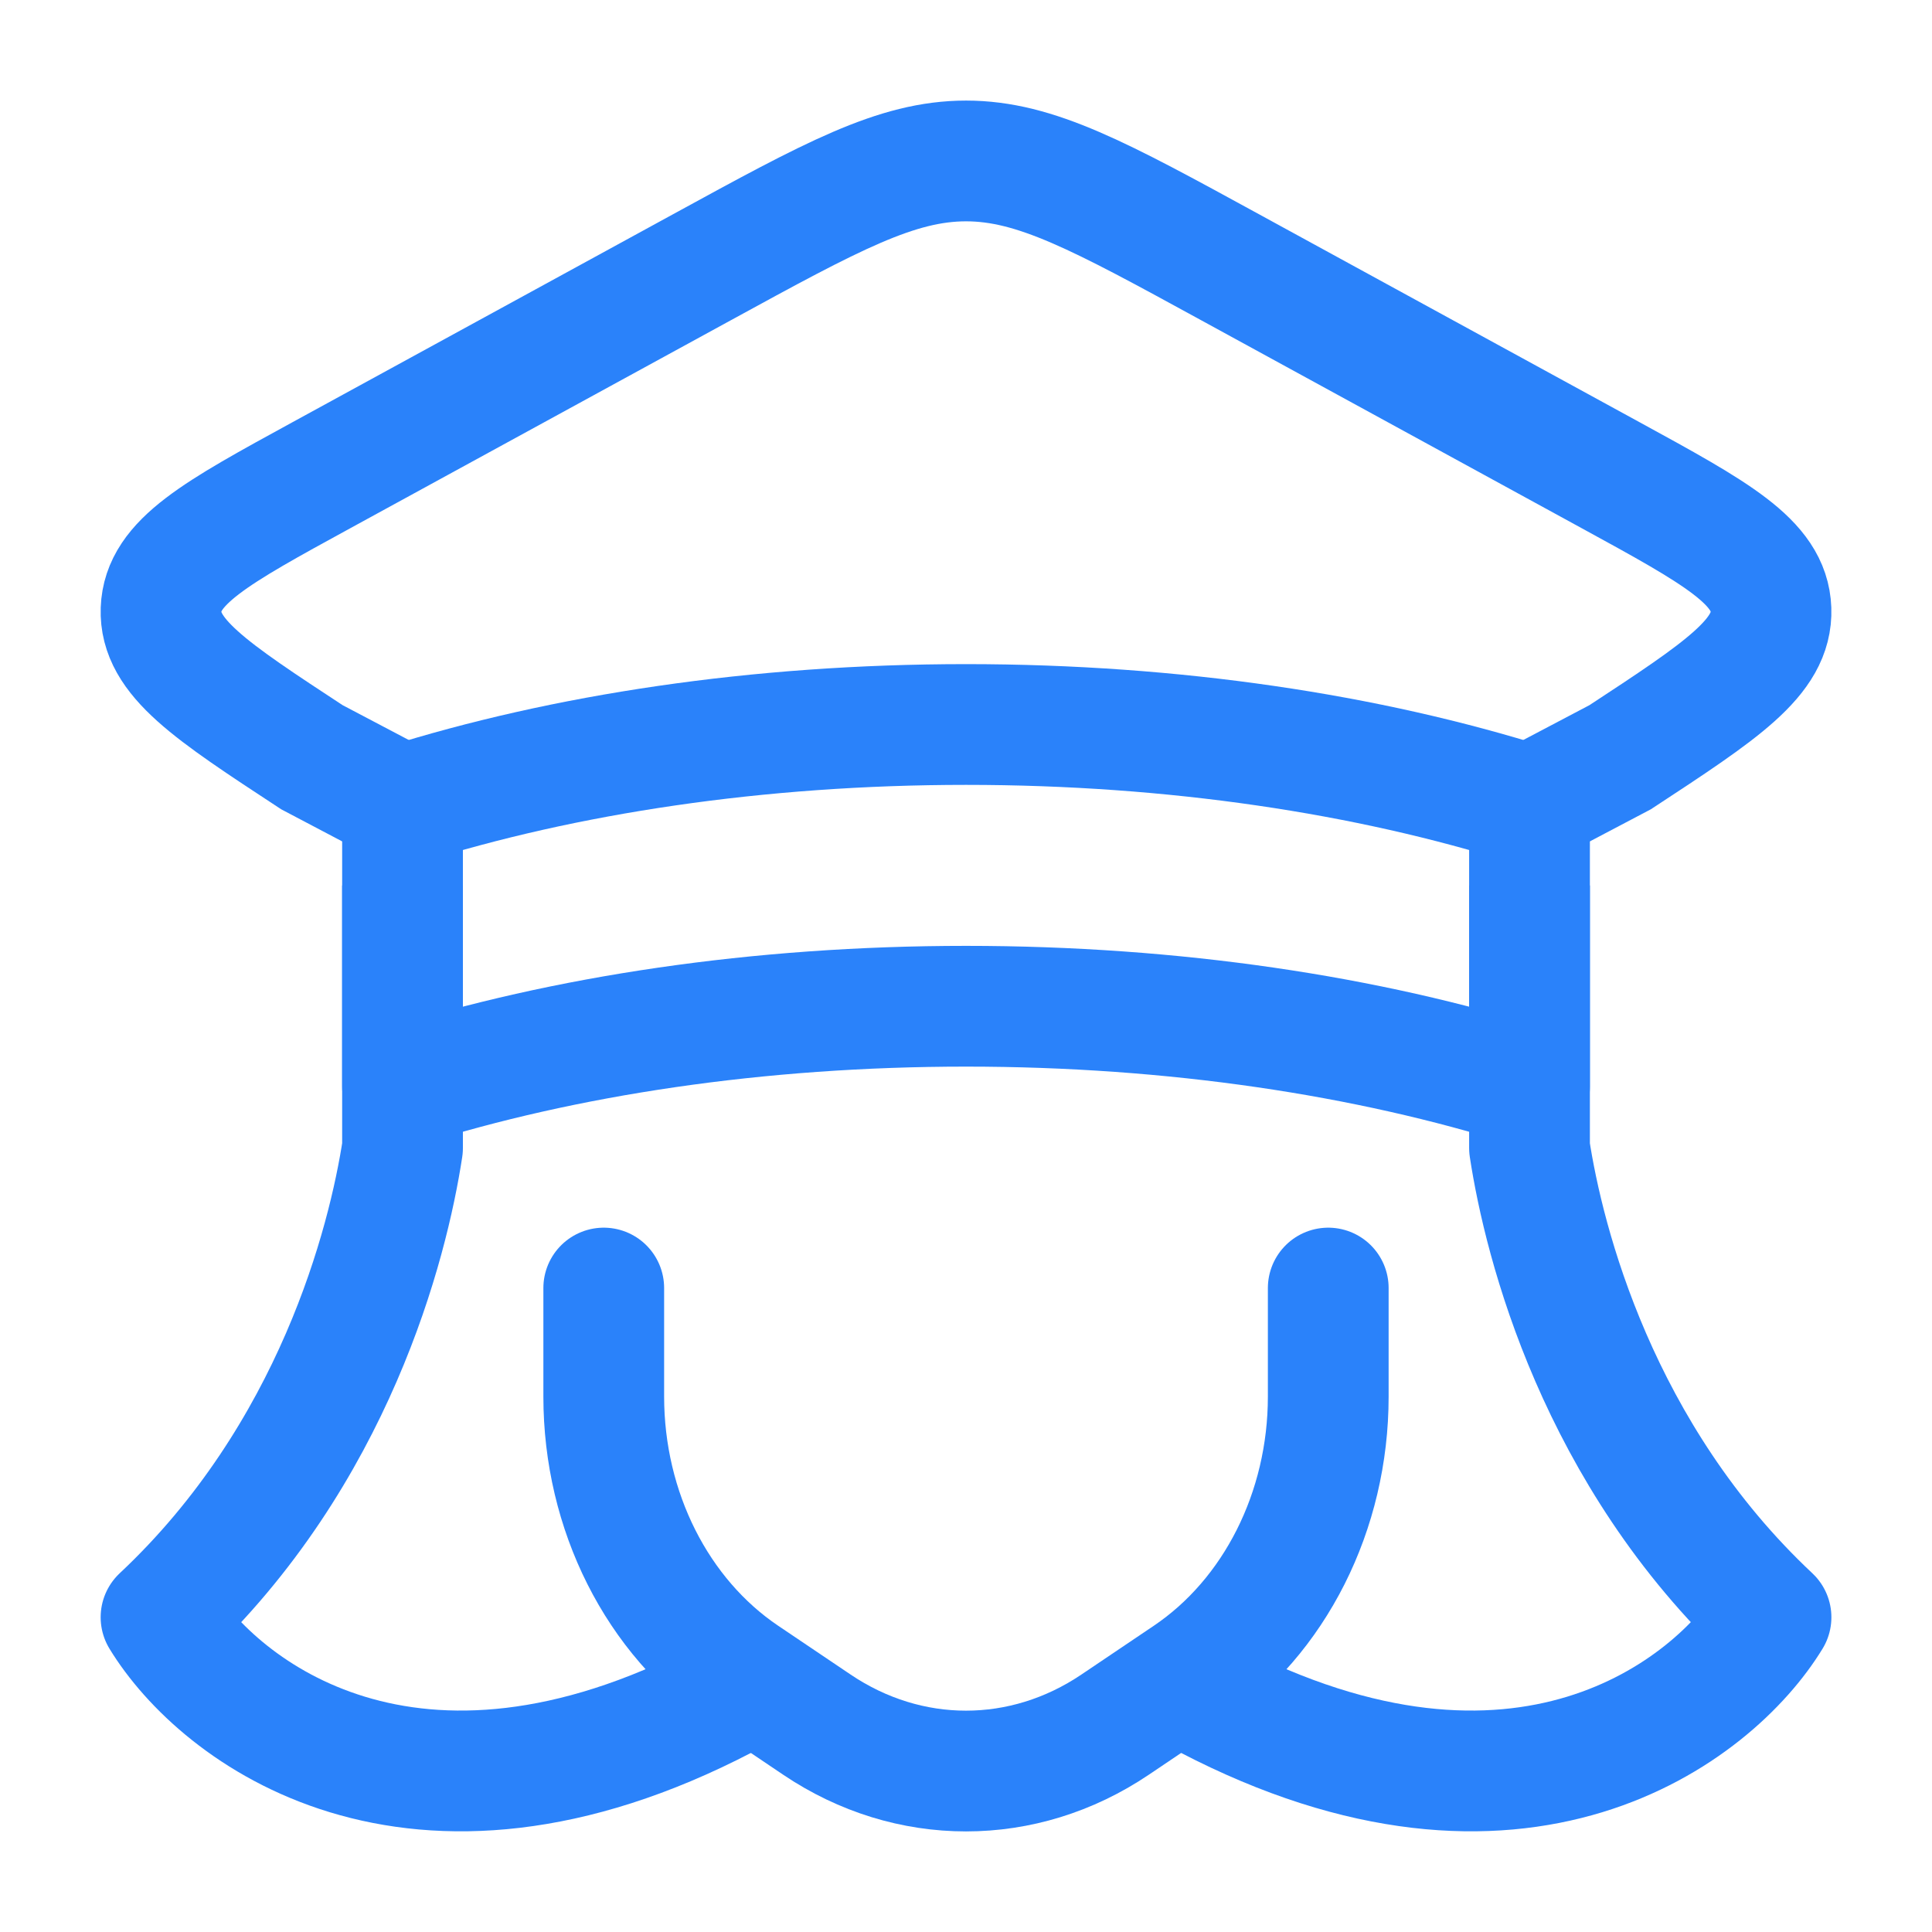
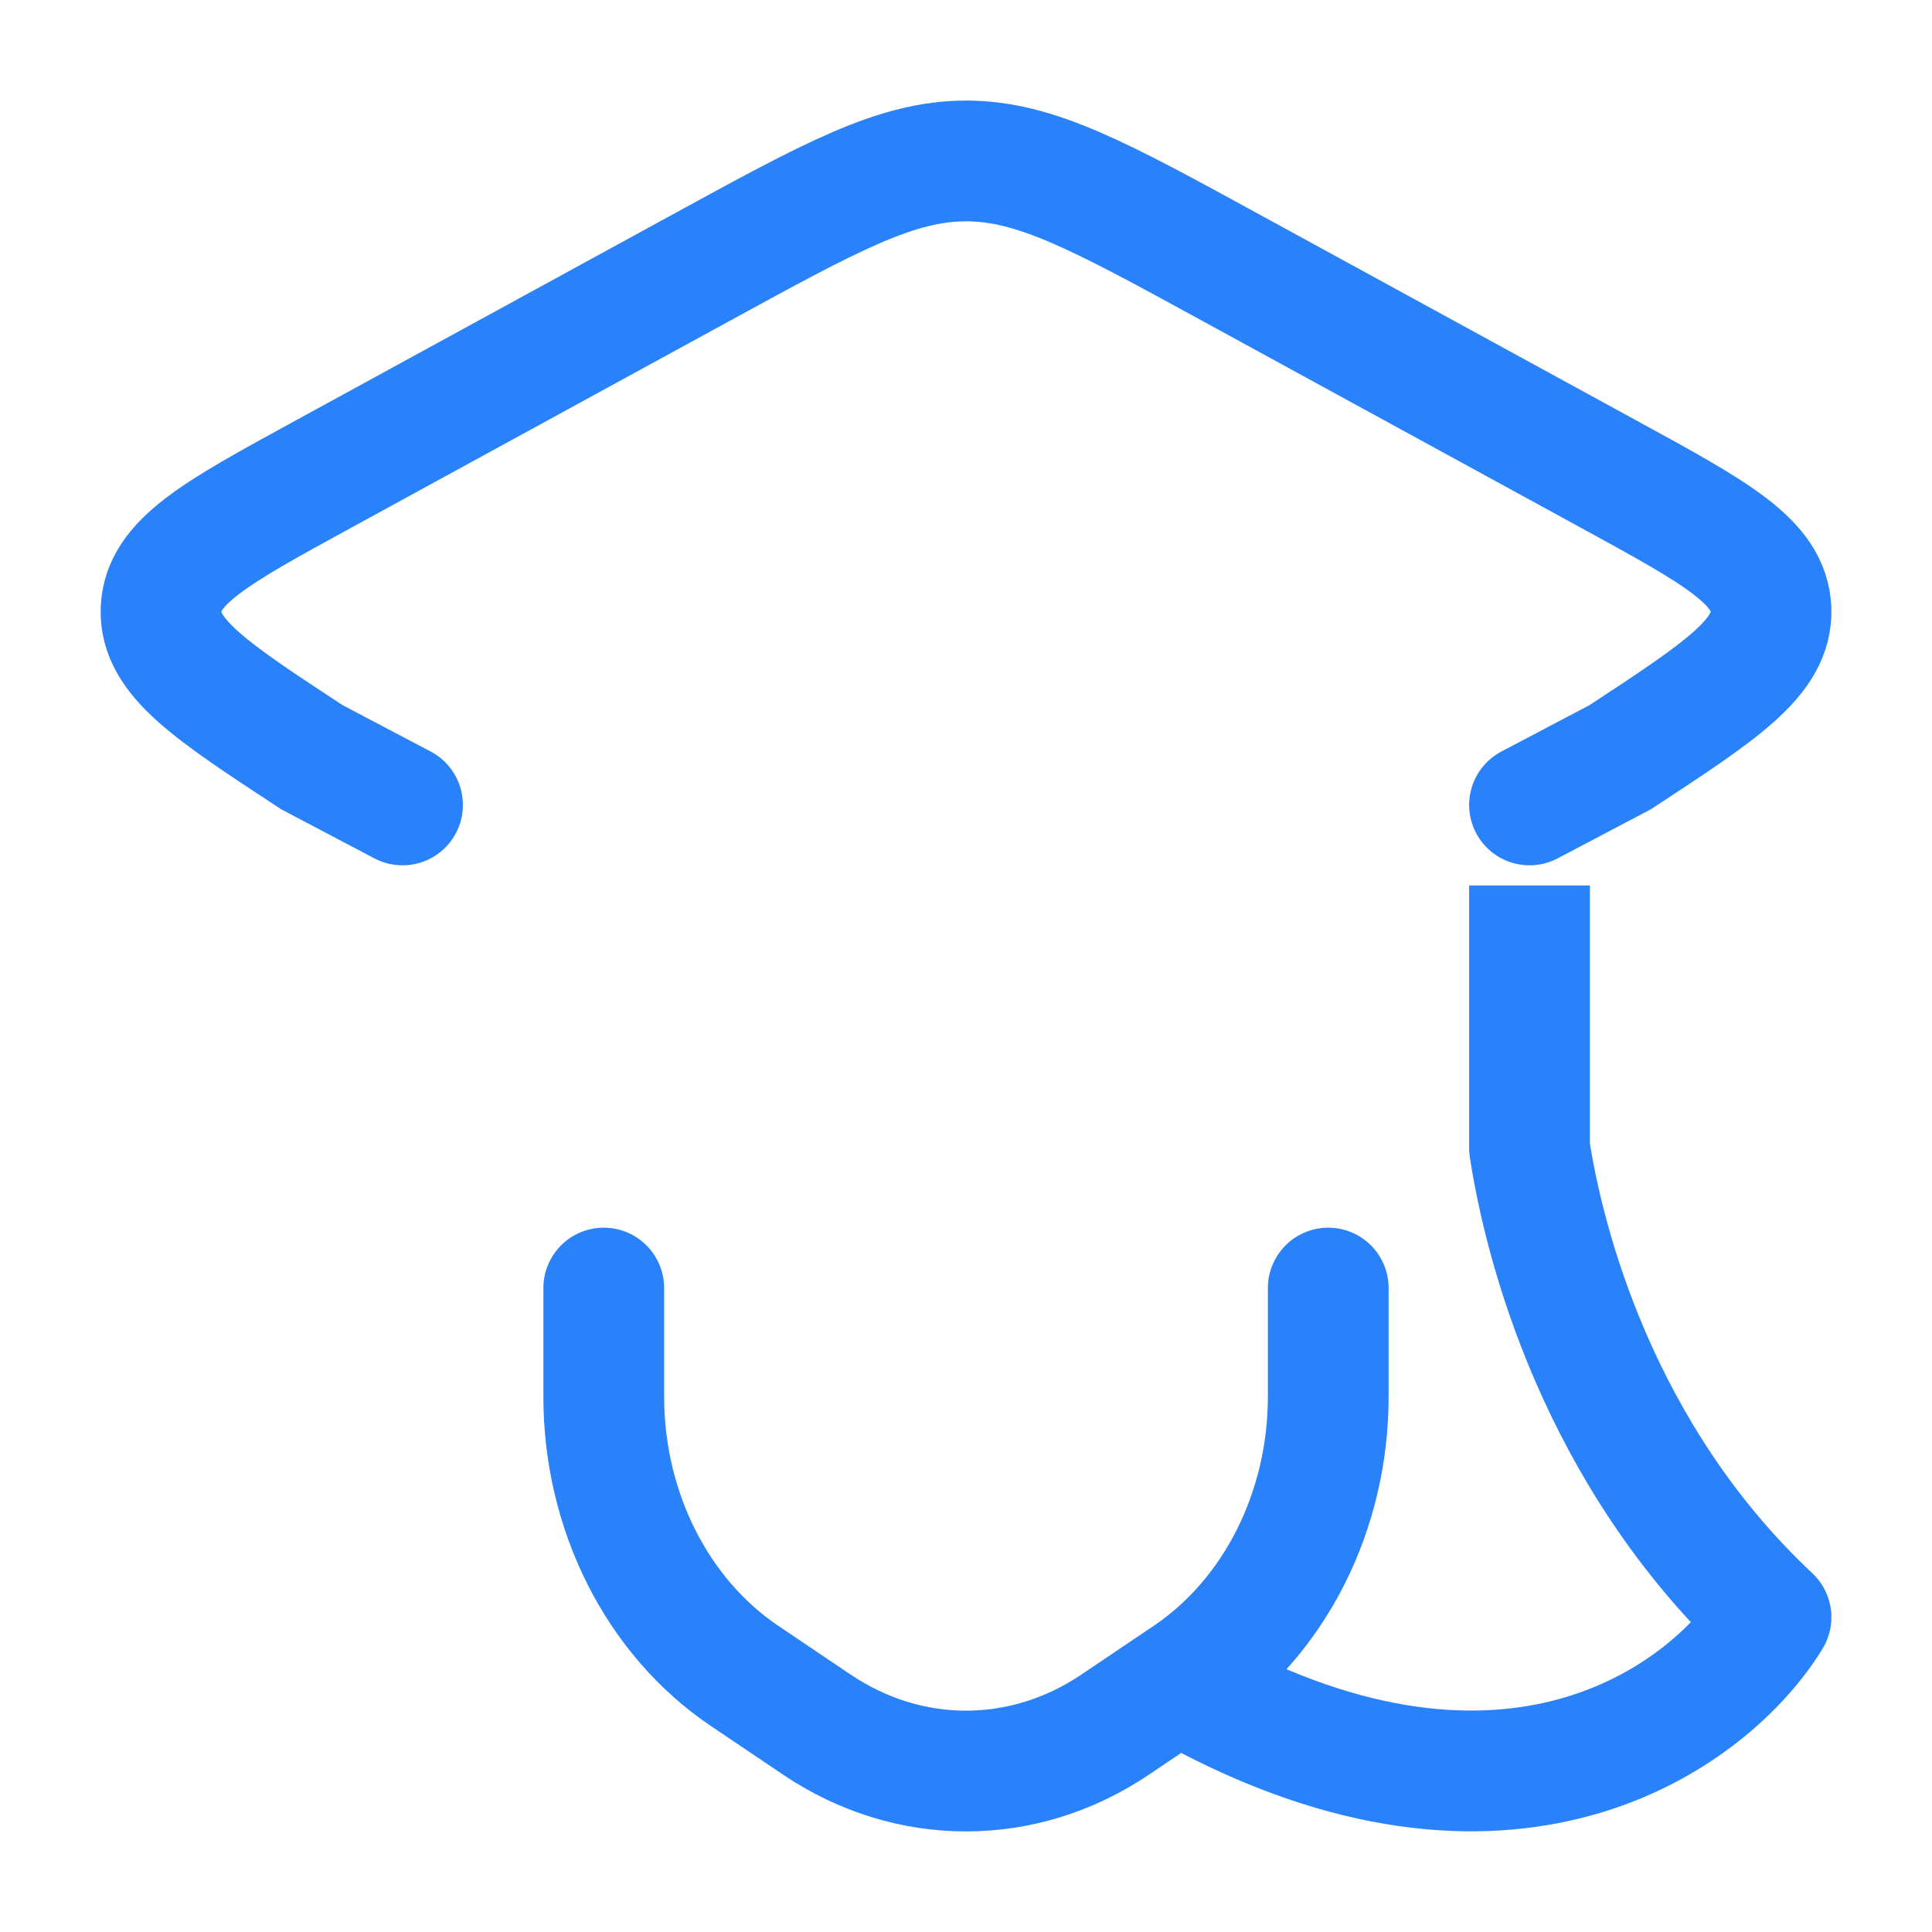
<svg xmlns="http://www.w3.org/2000/svg" width="52" height="52" viewBox="0 0 52 52" fill="none">
-   <path d="M41.167 21.667C36.823 20.298 31.608 19.5 26.001 19.5C20.393 19.5 15.178 20.298 10.834 21.667V29.25C15.178 27.881 20.393 27.083 26.001 27.083C31.608 27.083 36.823 27.881 41.167 29.25V21.667Z" stroke="#2A82FA" stroke-width="3.25" stroke-linejoin="round" />
  <path d="M41.167 23.832V30.898C41.556 33.451 43 39.152 47.667 43.529C46.111 46.082 40.9 50.095 32.5 45.718" stroke="#2A82FA" stroke-width="3.25" stroke-linejoin="round" />
-   <path d="M10.834 23.832V30.898C10.445 33.451 9.001 39.152 4.334 43.529C5.89 46.082 11.101 50.095 19.501 45.718" stroke="#2A82FA" stroke-width="3.25" stroke-linejoin="round" />
  <path d="M35.75 34.668V37.59C35.75 40.669 34.312 43.521 31.963 45.105L30.013 46.419C27.543 48.084 24.457 48.084 21.987 46.419L20.037 45.105C17.688 43.521 16.25 40.669 16.25 37.59V34.668" stroke="#2A82FA" stroke-width="3.25" stroke-linecap="round" />
  <path d="M41.167 21.665L43.606 20.381C46.343 18.586 47.711 17.689 47.666 16.407C47.621 15.124 46.194 14.344 43.339 12.784L33.097 7.187C29.615 5.284 27.874 4.332 26.001 4.332C24.128 4.332 22.386 5.284 18.904 7.187L8.662 12.784C5.807 14.344 4.38 15.124 4.335 16.407C4.29 17.689 5.658 18.586 8.395 20.381L10.834 21.665" stroke="#2A82FA" stroke-width="3.25" stroke-linecap="round" />
</svg>